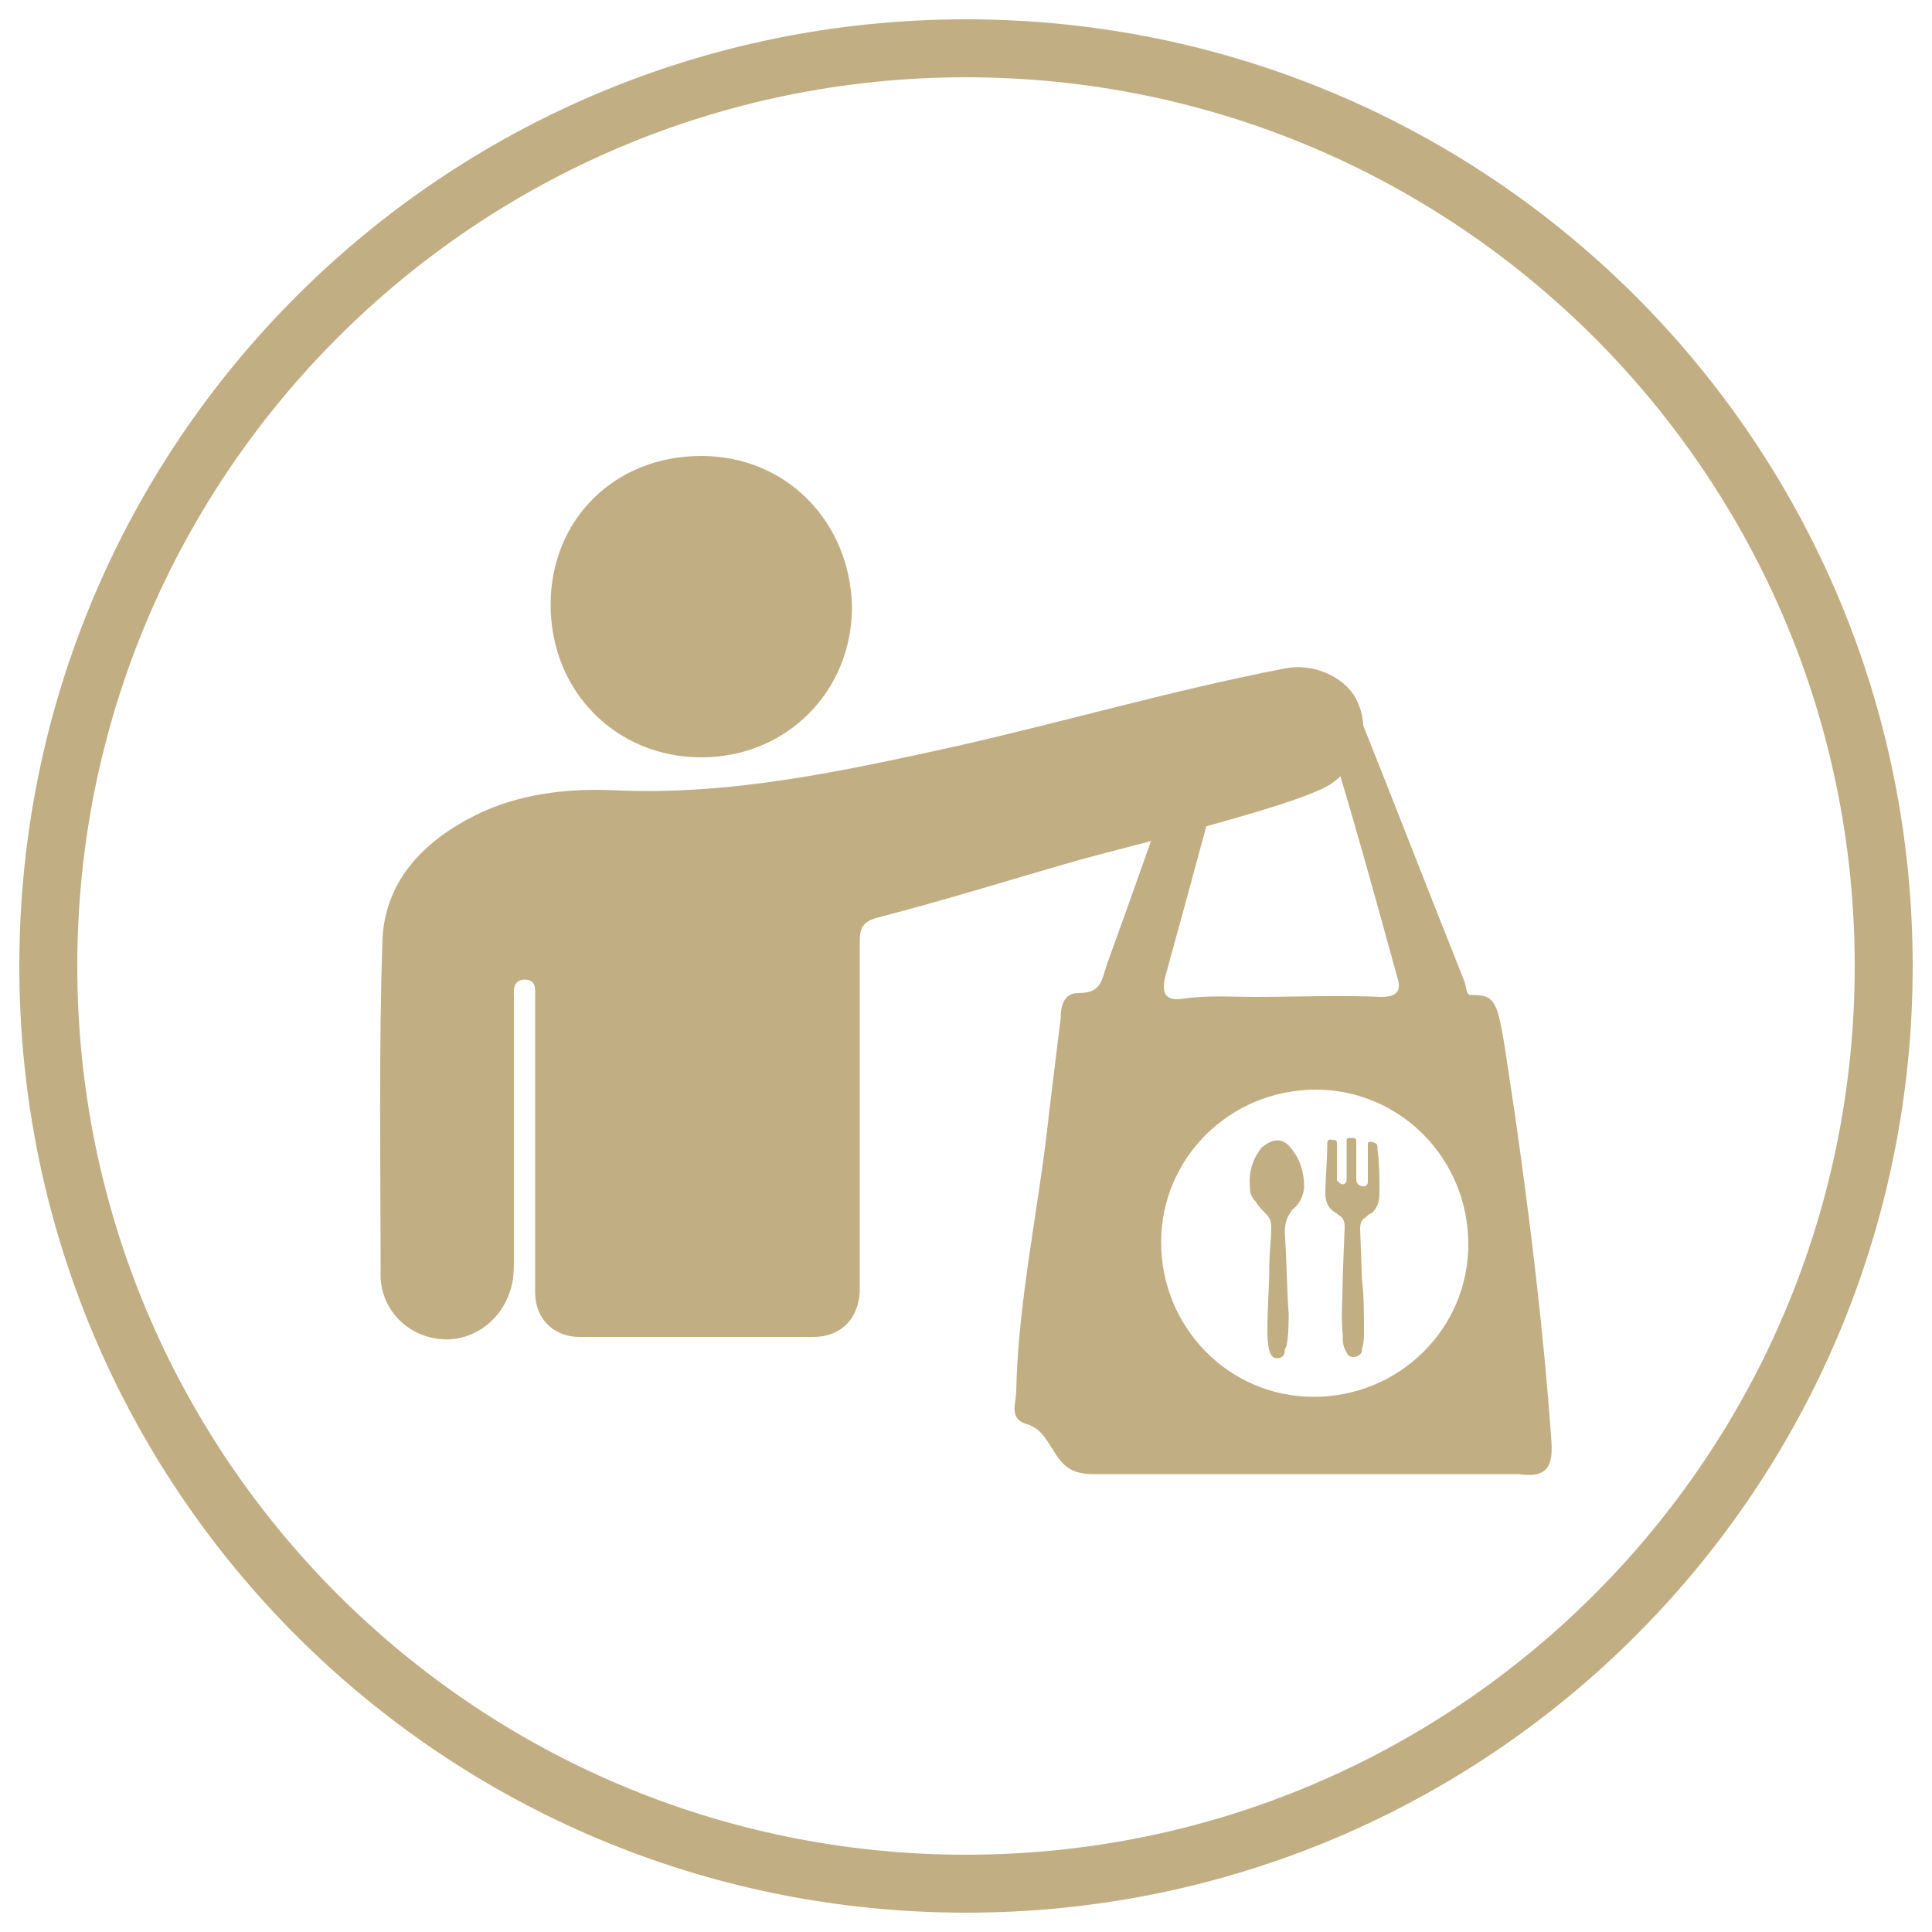
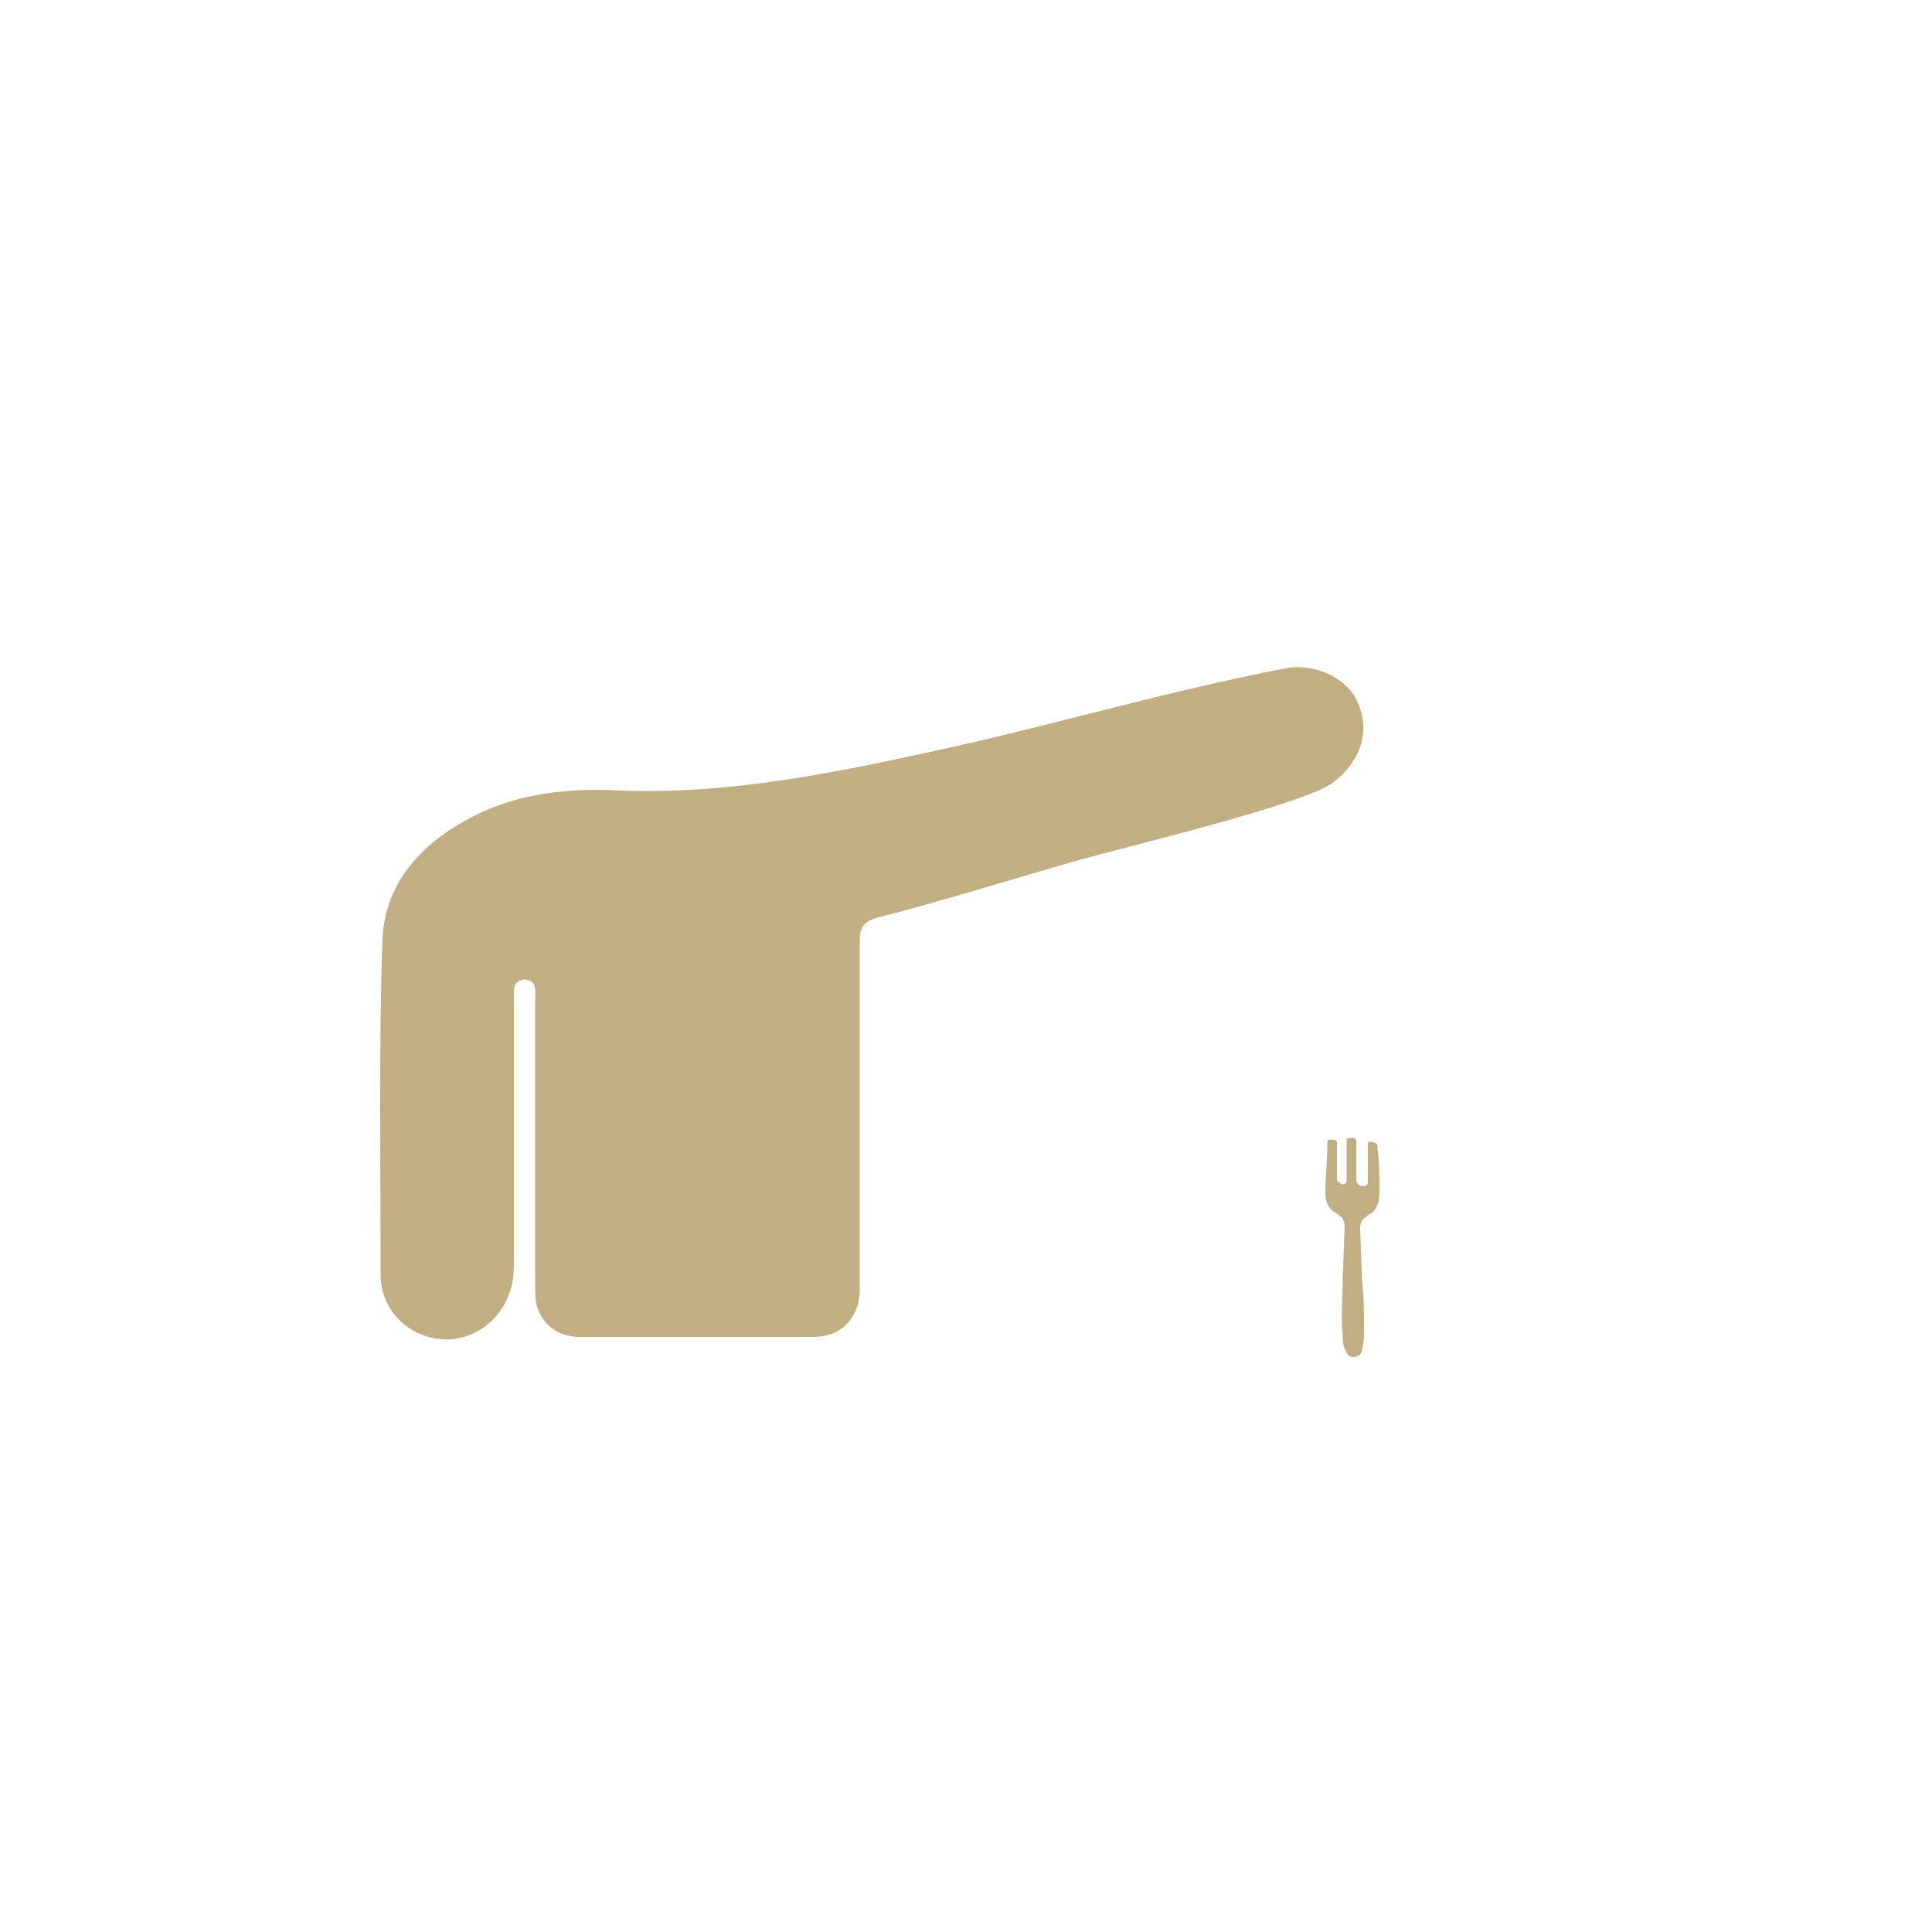
<svg xmlns="http://www.w3.org/2000/svg" version="1.1" id="Layer_1" x="0px" y="0px" viewBox="0 0 100 100" style="enable-background:new 0 0 100 100;" xml:space="preserve">
  <style type="text/css">
	.st0{fill:#C2AE83;}
	.st1{display:none;fill:#C2AE83;}
</style>
  <g>
-     <path class="st0" d="M50,4c25.4,0,46,20.6,46,46S75.4,96,50,96S4,75.4,4,50S24.6,4,50,4 M50,1C22.9,1,1,22.9,1,50s21.9,49,49,49   s49-21.9,49-49S77.1,1,50,1L50,1z" />
-   </g>
+     </g>
  <g>
-     <path class="st1" d="M85,74.3c-0.3-5.2-1-10.7-2-17.4c-0.1-0.9-0.3-1.7-0.4-2.3c-0.3-2.3-0.5-3.4-1.1-4.6c-0.4-0.8-1-1.6-1.9-2.2   c-0.4-1-0.8-2-1.2-3c-1.1-2.8-2.3-5.7-3.4-8.6c-0.1-0.6-0.3-1.1-0.6-1.7c-1.3-2.8-4.2-4.6-7.4-4.6c-0.5,0-1,0-1.5,0.1   c-3.6,0.7-7.2,1.6-10.7,2.5c-2.1,0.5-4.3,1.1-6.4,1.6l0,0c0.2-0.9,0.3-1.7,0.3-2.7v-0.1c-0.1-6.9-5.6-12.4-12.5-12.4   c-7,0-12.4,5.3-12.5,12.4c0,2,0.4,4,1.3,5.8c-0.9,0.3-1.8,0.6-2.7,1.1c-4.6,2.3-7.2,5.9-7.3,10.3c-0.1,4.5,0,9.2,0,13.7   c0,1.3,0,2.5,0,3.8c0,3.9,2.9,7.3,6.9,7.9c0.4,0.1,0.8,0.1,1.2,0.1c1.3,0,2.5-0.3,3.6-0.9c1,0.5,2.1,0.8,3.4,0.8c2,0,4,0,6.1,0   c2,0,4.1,0,6.1,0c2.5,0,7.1,3,8.5,3.8c1.3,2.1,3.4,3.3,5.9,3.3c2.2,0,4.3,0,6.5,0c5.6,0,10.6,0,15.4,0.1h0.1c2,0,3.6-0.6,4.7-1.9   C84.6,78,85.1,76.3,85,74.3z M66.3,46.7c0,0.1,0,0.1,0.1,0.2c-0.1,0-0.2,0-0.3,0c0-0.1,0-0.1,0-0.2C66.2,46.7,66.3,46.7,66.3,46.7z   " />
    <g>
-       <path class="st0" d="M36.3,39.2c4.4,0,7.8-3.4,7.8-7.8c-0.1-4.4-3.4-7.8-7.8-7.8c-4.5,0-7.8,3.3-7.8,7.7    C28.5,35.8,31.9,39.2,36.3,39.2z" />
      <path class="st0" d="M66.5,34.6c-5.7,1.1-11.2,2.7-16.9,4c-5.9,1.3-11.8,2.6-17.9,2.3c-2.4-0.1-4.9,0.2-7.1,1.3    c-2.6,1.3-4.6,3.3-4.8,6.3c-0.2,5.8-0.1,11.7-0.1,17.5c0,1.7,1.3,3.1,3,3.3c1.5,0.2,3-0.7,3.6-2.2c0.3-0.7,0.3-1.3,0.3-2    c0-4.5,0-8.9,0-13.4c0-0.4-0.1-0.9,0.5-1c0.7,0,0.6,0.5,0.6,1c0,1.5,0,2.9,0,4.4c0,3.6,0,7.2,0,10.8c0,1.4,1,2.3,2.3,2.3    c4,0,8.1,0,12.1,0c1.4,0,2.3-0.9,2.4-2.3c0-0.5,0-1,0-1.5c0-5.6,0-11.1,0-16.7c0-0.7,0.2-1,0.9-1.2c3.5-0.9,7-2,10.5-3    c2.5-0.7,11.7-2.9,13.1-4c1.2-0.9,2.1-2.5,1.2-4.3C69.6,35,67.9,34.3,66.5,34.6z" />
-       <path class="st0" d="M80.3,74.6c-0.4-5.7-1.1-11.4-1.9-17c-0.9-5.8-0.7-6.1-2.3-6.1c-0.2,0-0.2-0.4-0.3-0.7    c-1.8-4.5-3.5-8.9-5.3-13.4c-1.2-3.2-2.5-2.2-5.1-1.8c-2.7,0.5-3.2,0.5-4.3,3.6c-1.3,3.7-2.6,7.4-3.8,10.7    c-0.3,0.9-0.3,1.5-1.5,1.5c-0.8,0-0.9,0.8-0.9,1.3c-0.2,1.6-0.4,3.3-0.6,4.9c-0.5,4.8-1.6,9.6-1.7,14.4c0,0.6-0.4,1.4,0.5,1.7    c0.8,0.2,1.1,0.9,1.5,1.5c0.5,0.8,1,1.1,2,1.1c7.3,0,14.6,0,22,0C80,76.5,80.4,76,80.3,74.6z M60.3,50.6c1-3.6,2.2-8.1,3.2-11.7    c0.2-0.8,3.6-1.4,4.7-1.4c0.3,0,0.6,0.8,0.7,1.1c1.2,3.9,2.3,7.9,3.4,11.9c0.2,0.6,0.2,1.1-0.8,1.1c-2.2-0.1-4.4,0-6.6,0    c-1.2,0-2.4-0.1-3.7,0.1C60.4,51.8,60.1,51.5,60.3,50.6z M68,72.3c-4.4,0-7.9-3.6-7.9-8s3.6-7.9,8-7.9s7.9,3.6,7.9,8    S72.4,72.3,68,72.3z" />
      <path class="st0" d="M71.3,59.5c0-0.3,0-0.3-0.3-0.4c-0.2,0-0.2,0-0.2,0.2c0,0.4,0,0.9,0,1.3c0,0.2,0,0.4,0,0.6    c0,0.1-0.1,0.2-0.2,0.2s-0.2,0-0.3-0.1c-0.1-0.1-0.1-0.2-0.1-0.3c0-0.6,0-1.2,0-1.9c0-0.2-0.1-0.2-0.2-0.2c-0.3,0-0.3,0-0.3,0.2    c0,0.6,0,1.2,0,1.8c0,0.1,0,0.1,0,0.2c0,0.1-0.1,0.2-0.2,0.2s-0.2-0.1-0.3-0.2c0-0.1,0-0.2,0-0.2c0-0.6,0-1.2,0-1.7    c0-0.1,0-0.2-0.2-0.2c-0.1,0-0.3-0.1-0.3,0.2c0,0.9-0.1,1.8-0.1,2.6c0,0.3,0.1,0.6,0.3,0.8c0.1,0.1,0.3,0.2,0.4,0.3    c0.2,0.1,0.3,0.3,0.3,0.6l-0.1,2.6c0,1-0.1,2,0,3c0,0.3,0,0.6,0.2,0.9c0.1,0.3,0.5,0.3,0.7,0.1c0.1-0.1,0.1-0.2,0.1-0.3    c0.1-0.3,0.1-0.6,0.1-0.9c0-0.9,0-1.8-0.1-2.6l-0.1-2.7c0-0.3,0.1-0.5,0.3-0.6c0.1-0.1,0.2-0.2,0.3-0.2c0.3-0.3,0.4-0.6,0.4-1.1    C71.4,61,71.4,60.2,71.3,59.5z" />
-       <path class="st0" d="M67.5,61.4c0-0.7-0.2-1.4-0.7-2c-0.4-0.5-0.9-0.5-1.5,0c-0.4,0.5-0.7,1.2-0.6,2.1c0,0.3,0.1,0.5,0.3,0.7    c0.1,0.2,0.3,0.4,0.5,0.6c0.2,0.2,0.3,0.4,0.3,0.7c0,0.7-0.1,1.3-0.1,2c0,1.1-0.1,2.2-0.1,3.3c0,0.4,0,0.7,0.1,1.1    c0.1,0.3,0.2,0.4,0.4,0.4c0.2,0,0.4-0.1,0.4-0.4c0-0.1,0.1-0.2,0.1-0.3c0.1-0.5,0.1-1.1,0.1-1.6c-0.1-1.4-0.1-2.8-0.2-4.2    c0-0.5,0.1-0.8,0.4-1.2C67.2,62.4,67.5,61.9,67.5,61.4z" />
    </g>
  </g>
</svg>